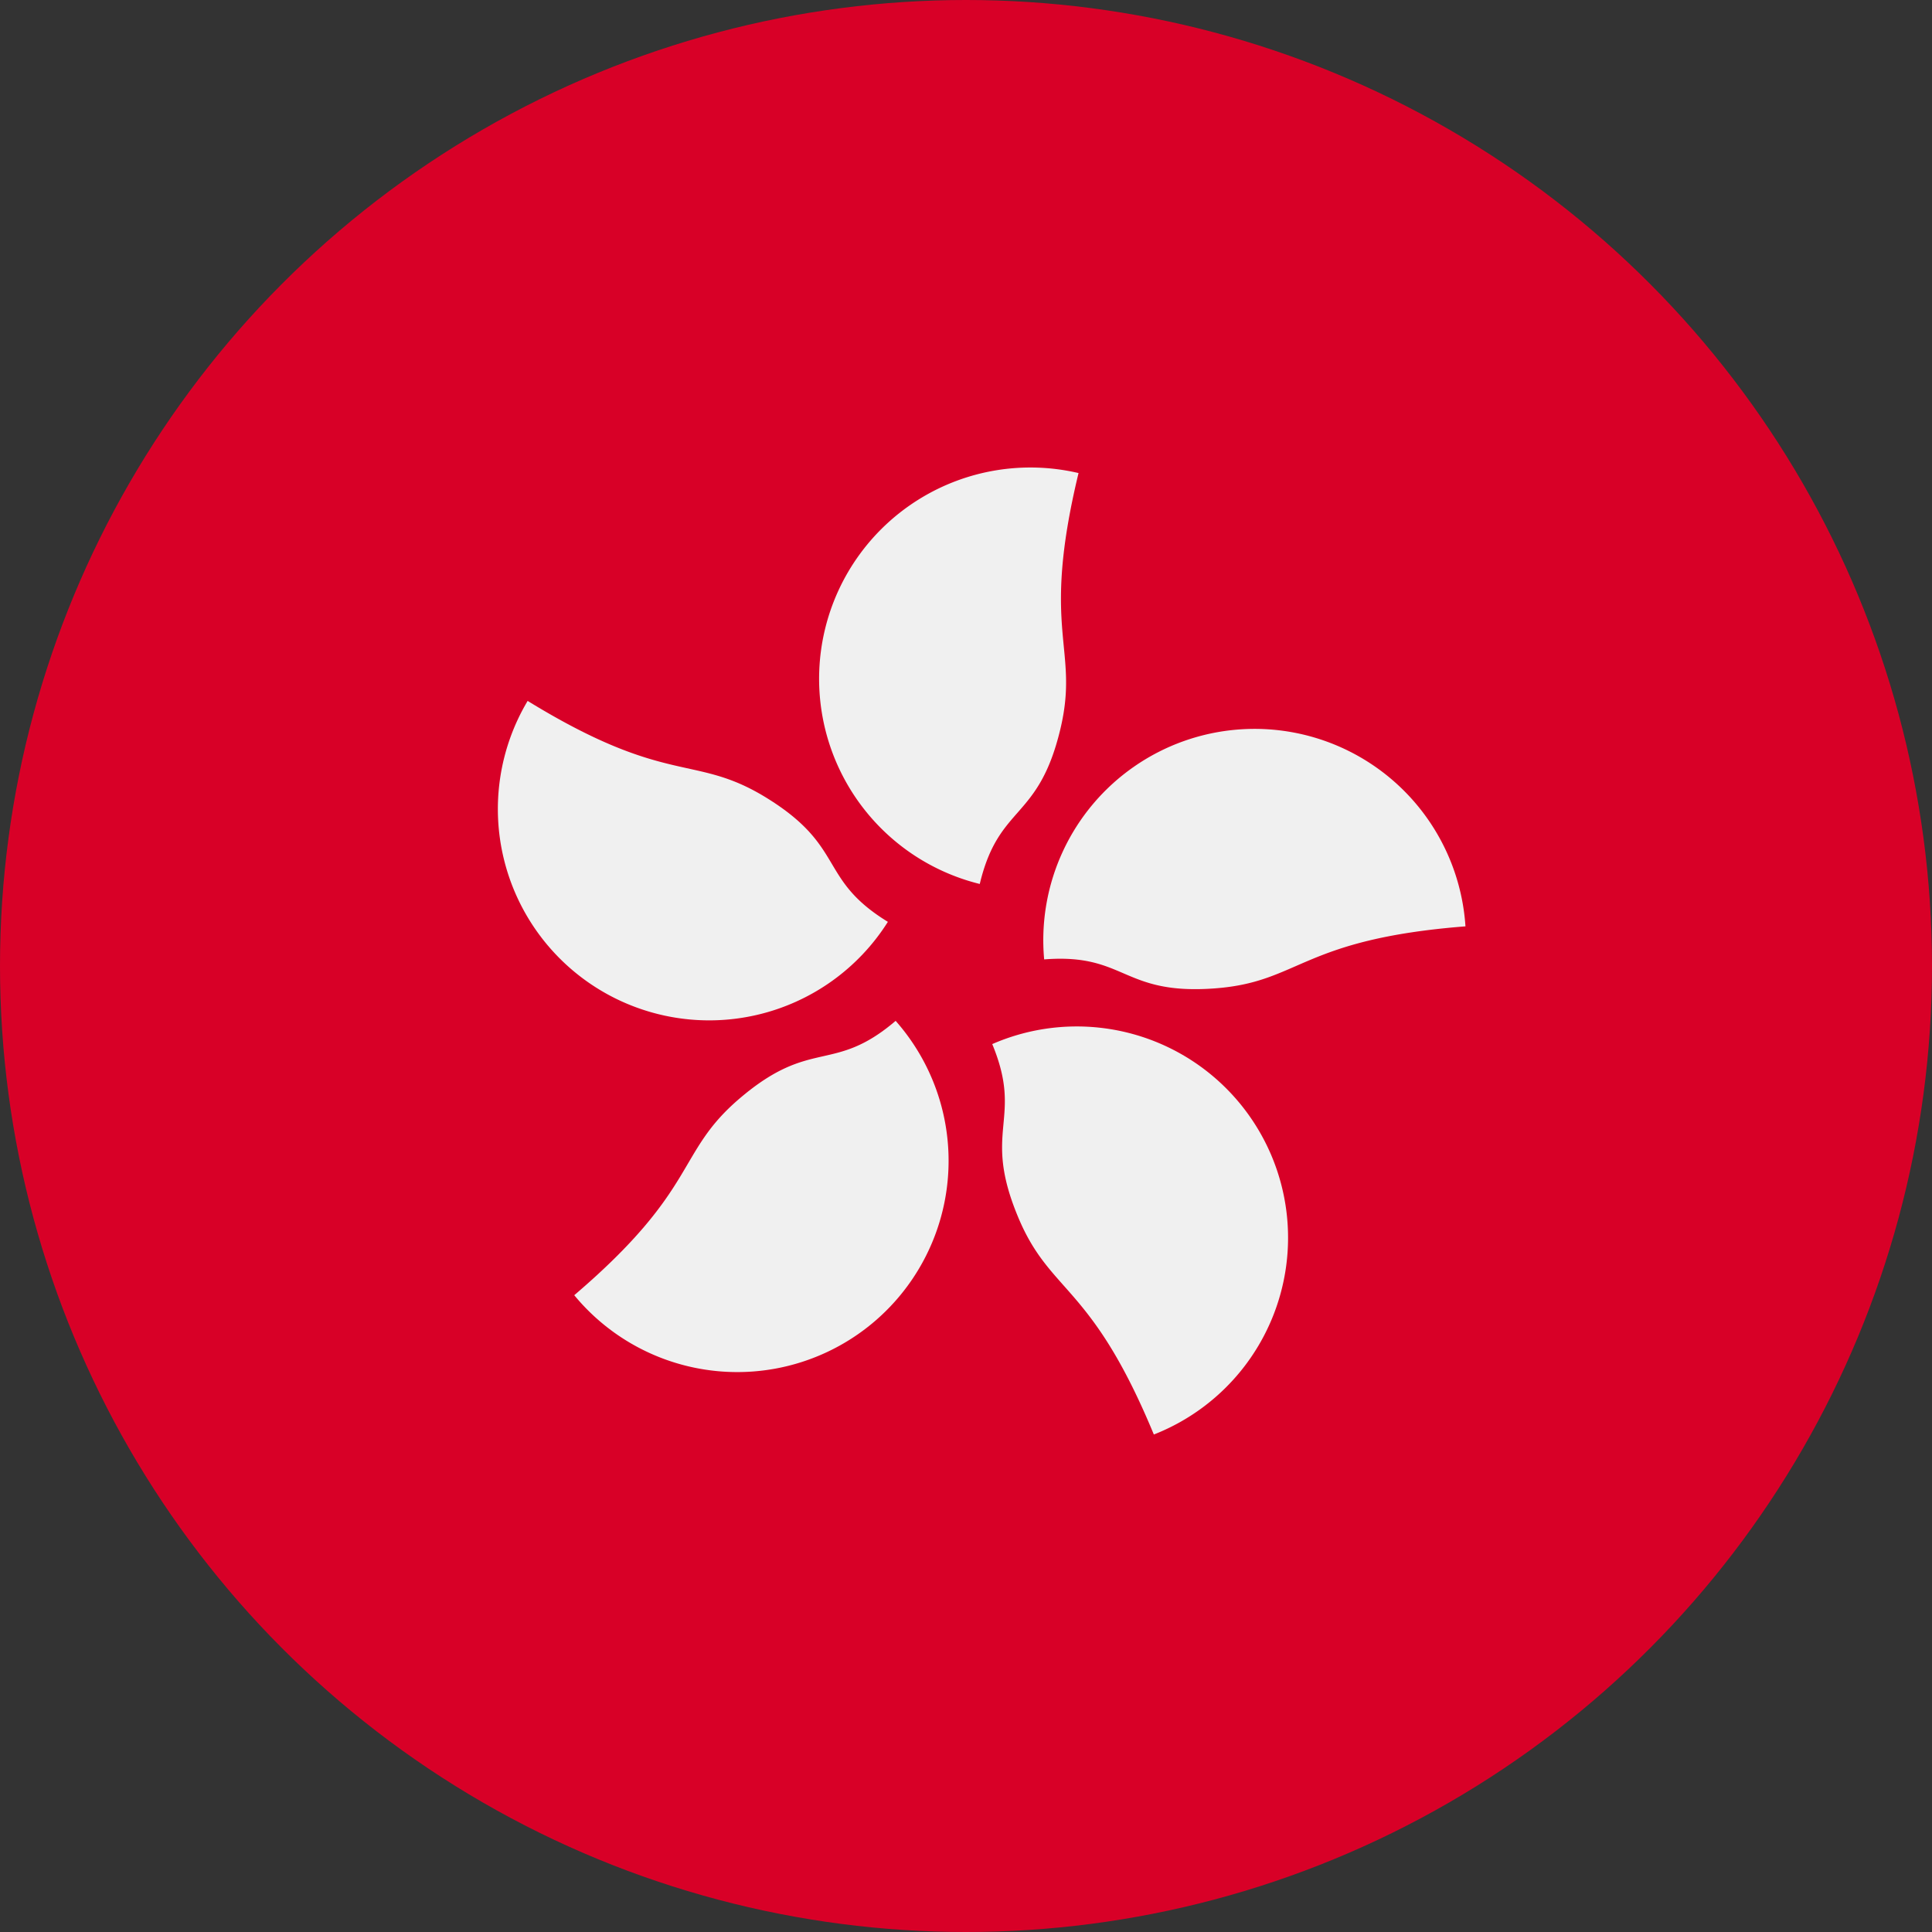
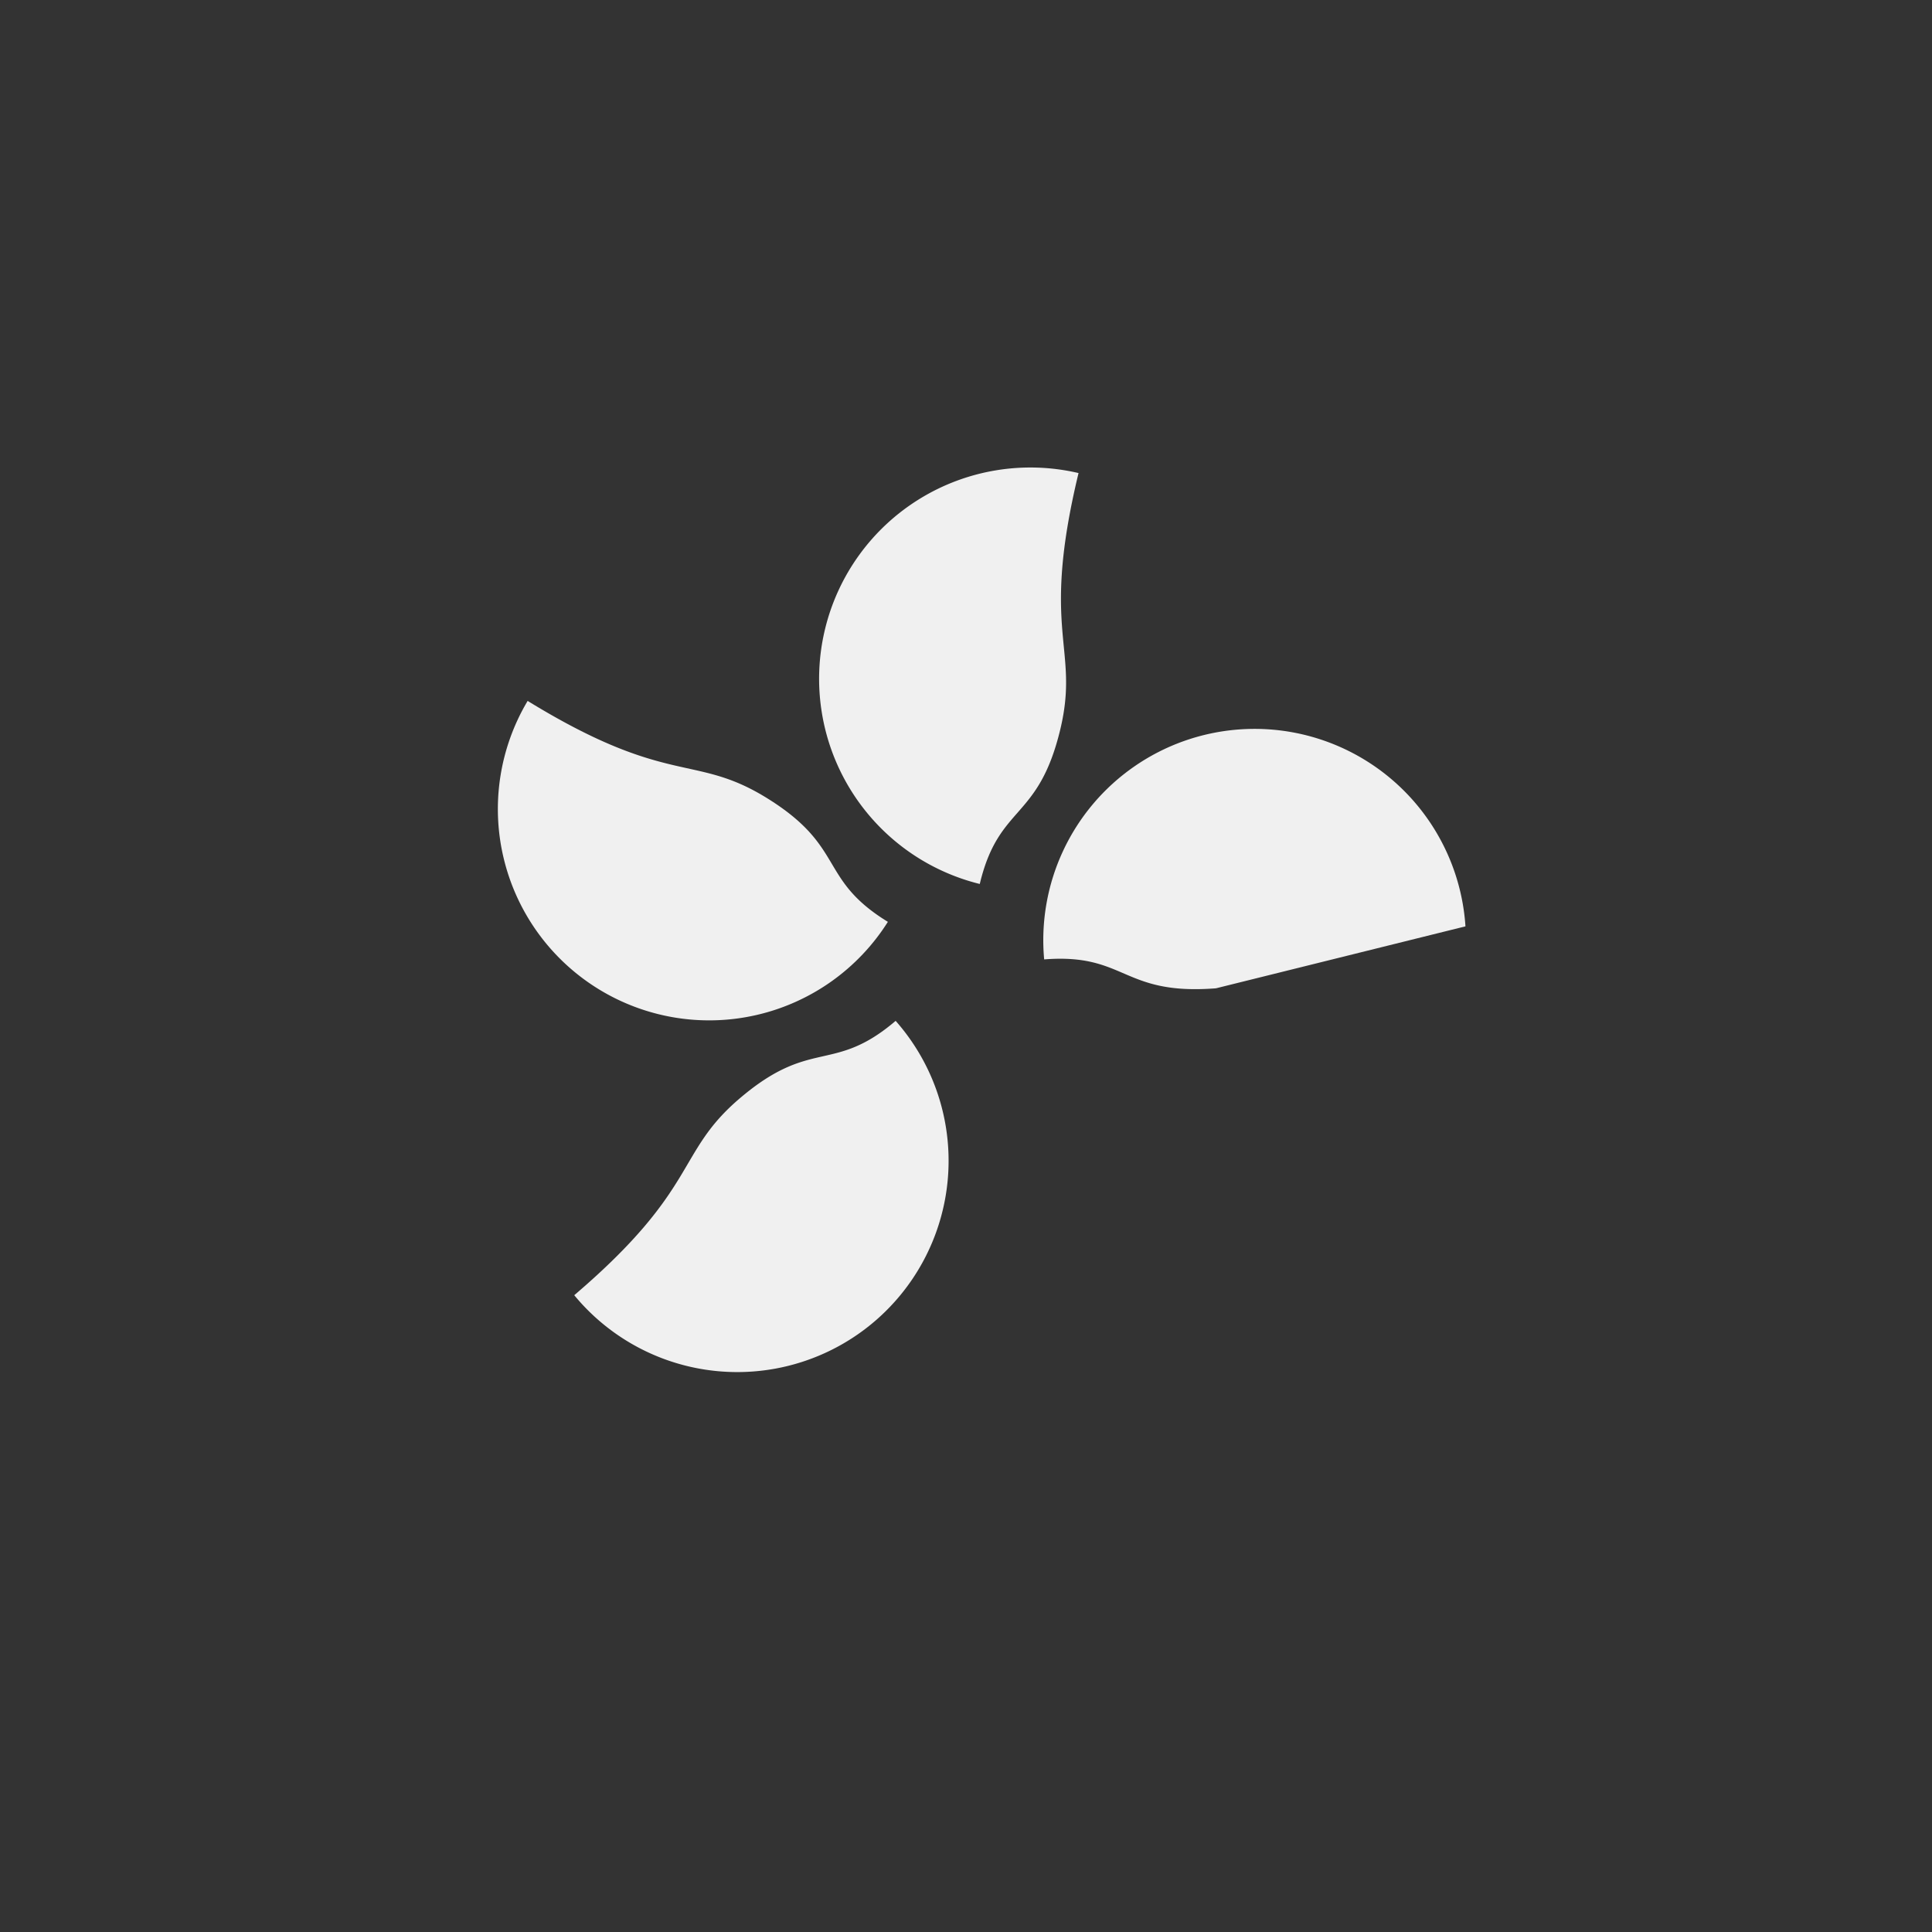
<svg xmlns="http://www.w3.org/2000/svg" width="48" height="48" viewBox="0 0 48 48">
  <rect x="0" y="0" width="48" height="48" fill="#333333" stroke="none" />
  <g id="Group_28408" data-name="Group 28408" transform="translate(-0.3 -0.149)">
-     <circle id="Ellipse_5362" data-name="Ellipse 5362" cx="24" cy="24" r="24" transform="translate(0.3 0.149)" fill="#d80027" />
    <g id="Group_28407" data-name="Group 28407" transform="translate(12.633 11.752)">
      <path id="Path_13842" data-name="Path 13842" d="M224.572,131.1c-.549,2.283-1.524,1.847-2,3.838a5.25,5.25,0,0,1,2.454-10.209C224.066,128.707,225.063,129.055,224.572,131.1Z" transform="translate(-210.563 -124.579)" fill="#f0f0f0" />
      <path id="Path_13843" data-name="Path 13843" d="M140.614,188.576c2,1.227,1.286,2.02,3.031,3.091a5.25,5.25,0,0,1-8.95-5.489C138.185,188.319,138.823,187.478,140.614,188.576Z" transform="translate(-133.919 -180.367)" fill="#f0f0f0" />
      <path id="Path_13844" data-name="Path 13844" d="M158.522,272.382c1.786-1.524,2.319-.6,3.876-1.928a5.25,5.25,0,1,1-7.985,6.816C157.526,274.612,156.924,273.745,158.522,272.382Z" transform="translate(-152.479 -256.694)" fill="#f0f0f0" />
-       <path id="Path_13845" data-name="Path 13845" d="M265.147,277.009c-.9-2.169.147-2.39-.636-4.282a5.25,5.25,0,1,1,4.015,9.7C266.96,278.645,265.95,278.95,265.147,277.009Z" transform="translate(-252.192 -258.39)" fill="#f0f0f0" />
-       <path id="Path_13846" data-name="Path 13846" d="M282.305,200.632c-2.341.184-2.228-.878-4.269-.718a5.25,5.25,0,1,1,10.467-.821c-4.082.32-4.1,1.375-6.2,1.539Z" transform="translate(-264.427 -187.681)" fill="#f0f0f0" />
+       <path id="Path_13846" data-name="Path 13846" d="M282.305,200.632c-2.341.184-2.228-.878-4.269-.718a5.25,5.25,0,1,1,10.467-.821Z" transform="translate(-264.427 -187.681)" fill="#f0f0f0" />
    </g>
  </g>
</svg>